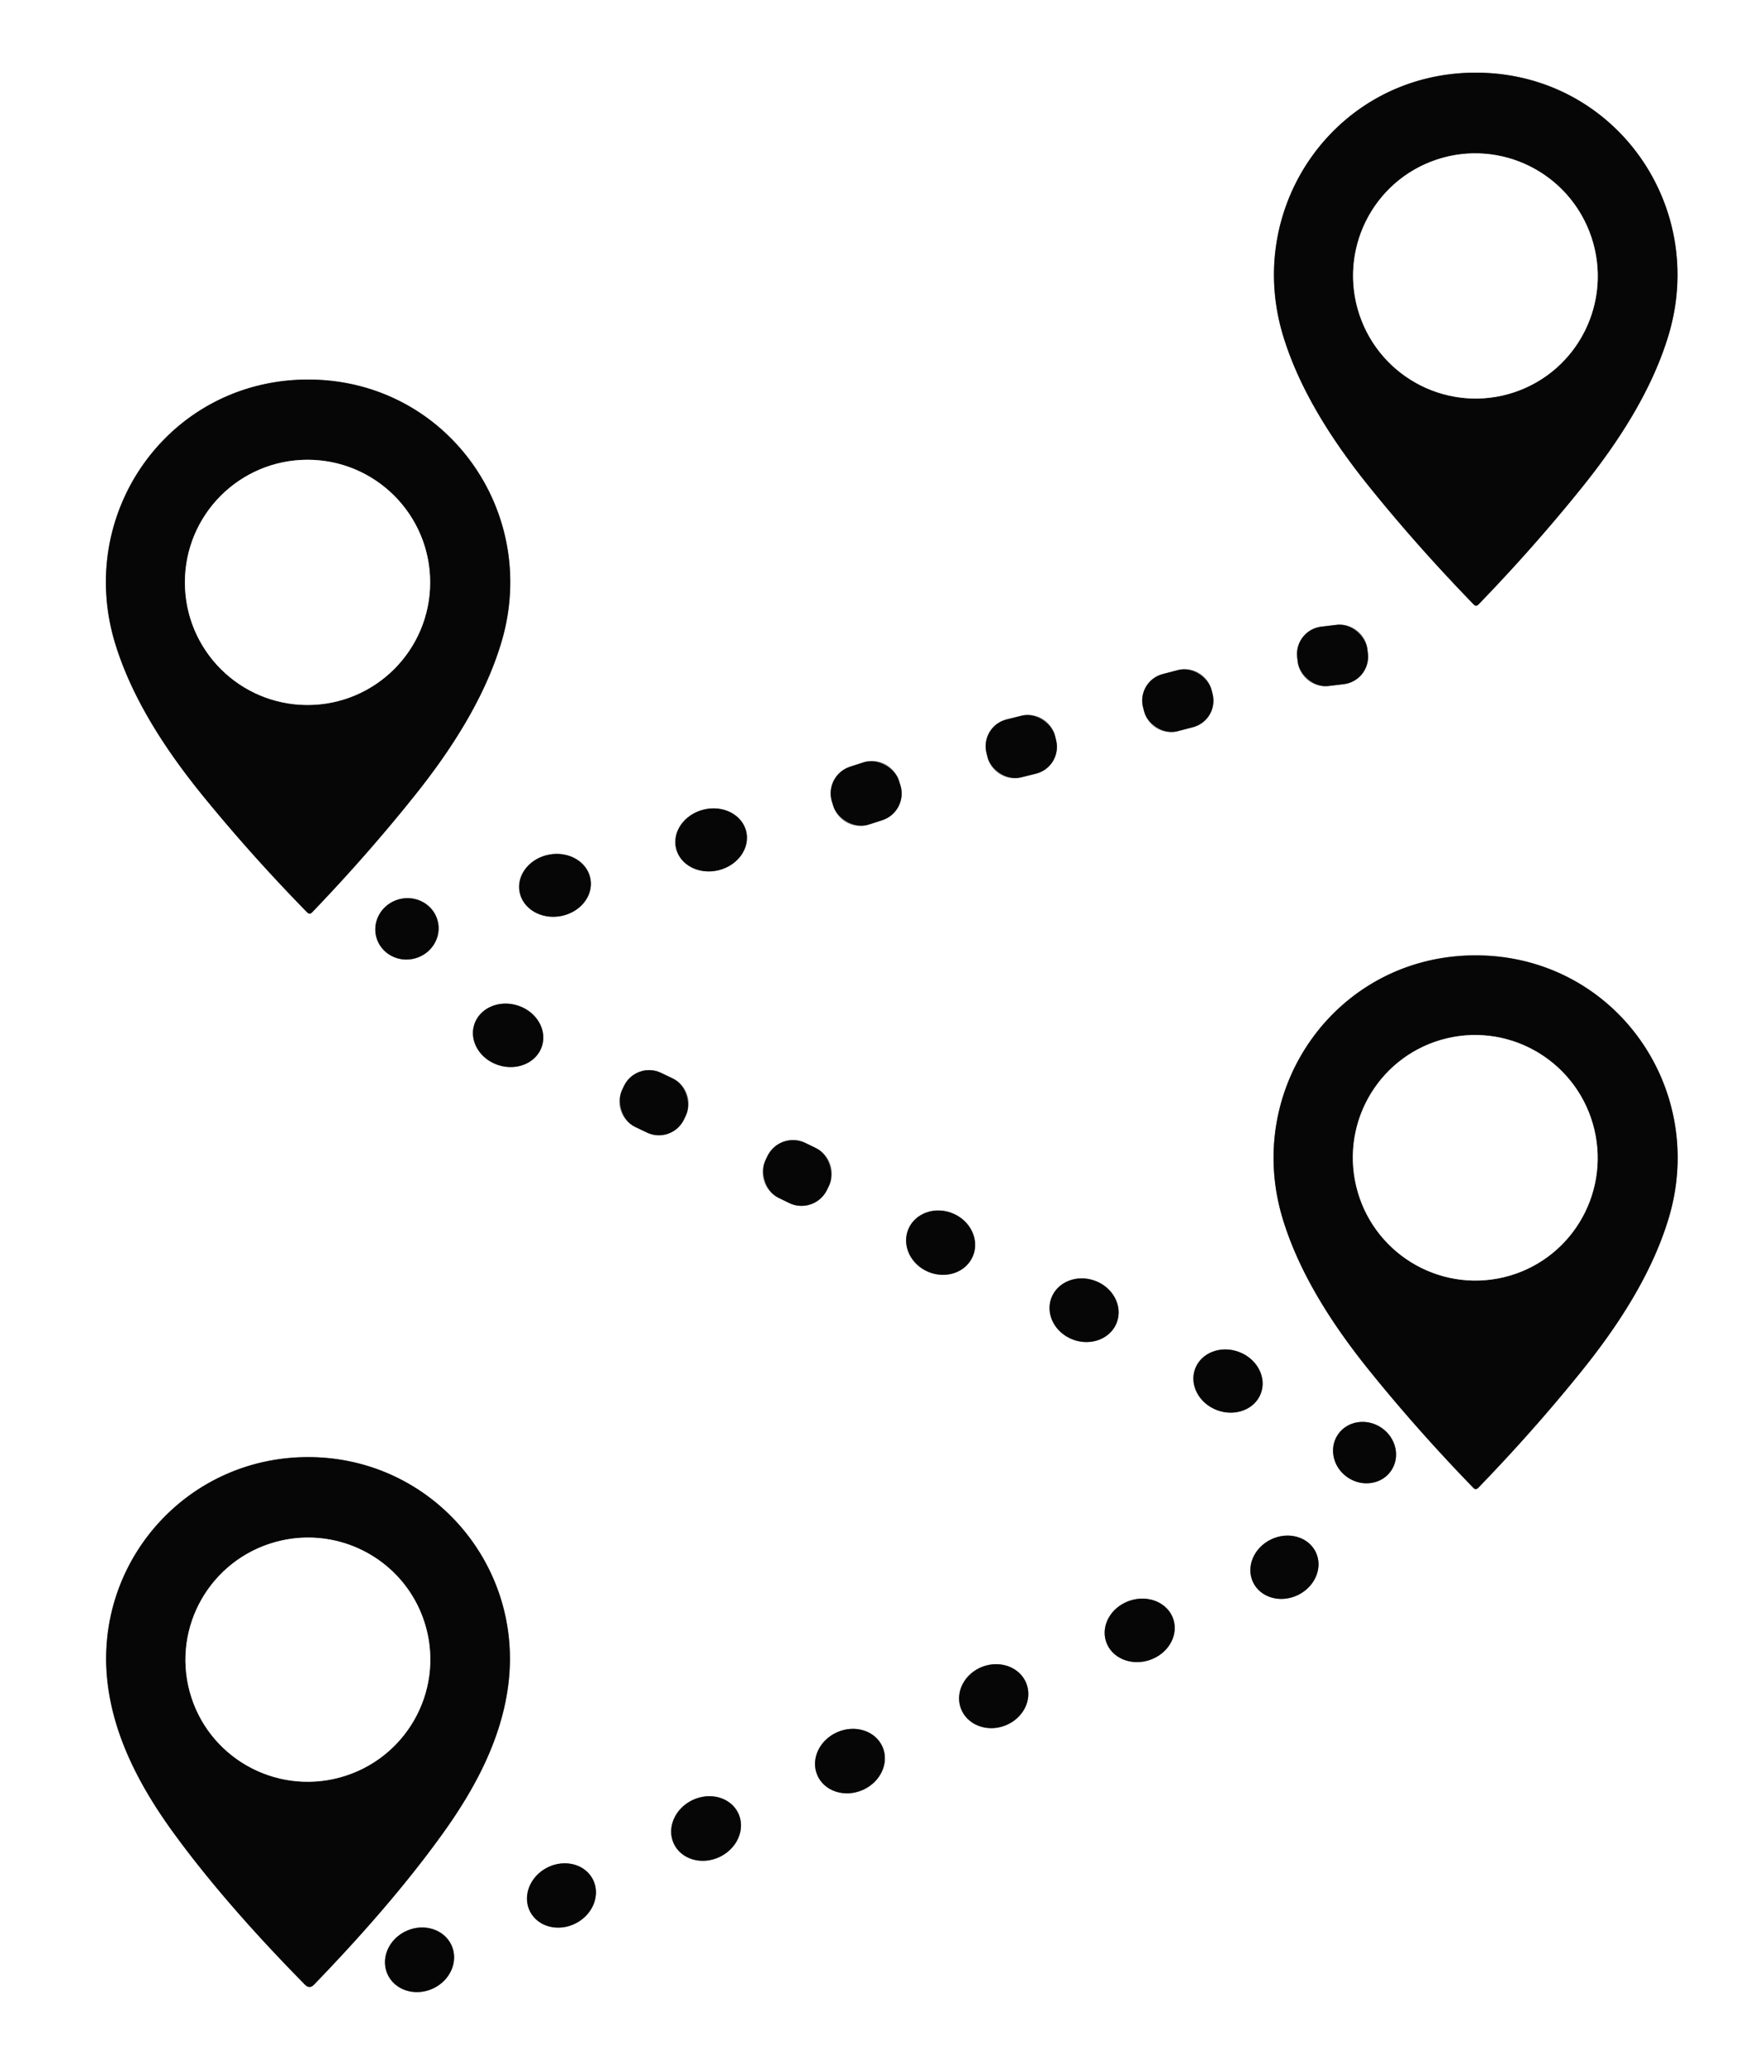
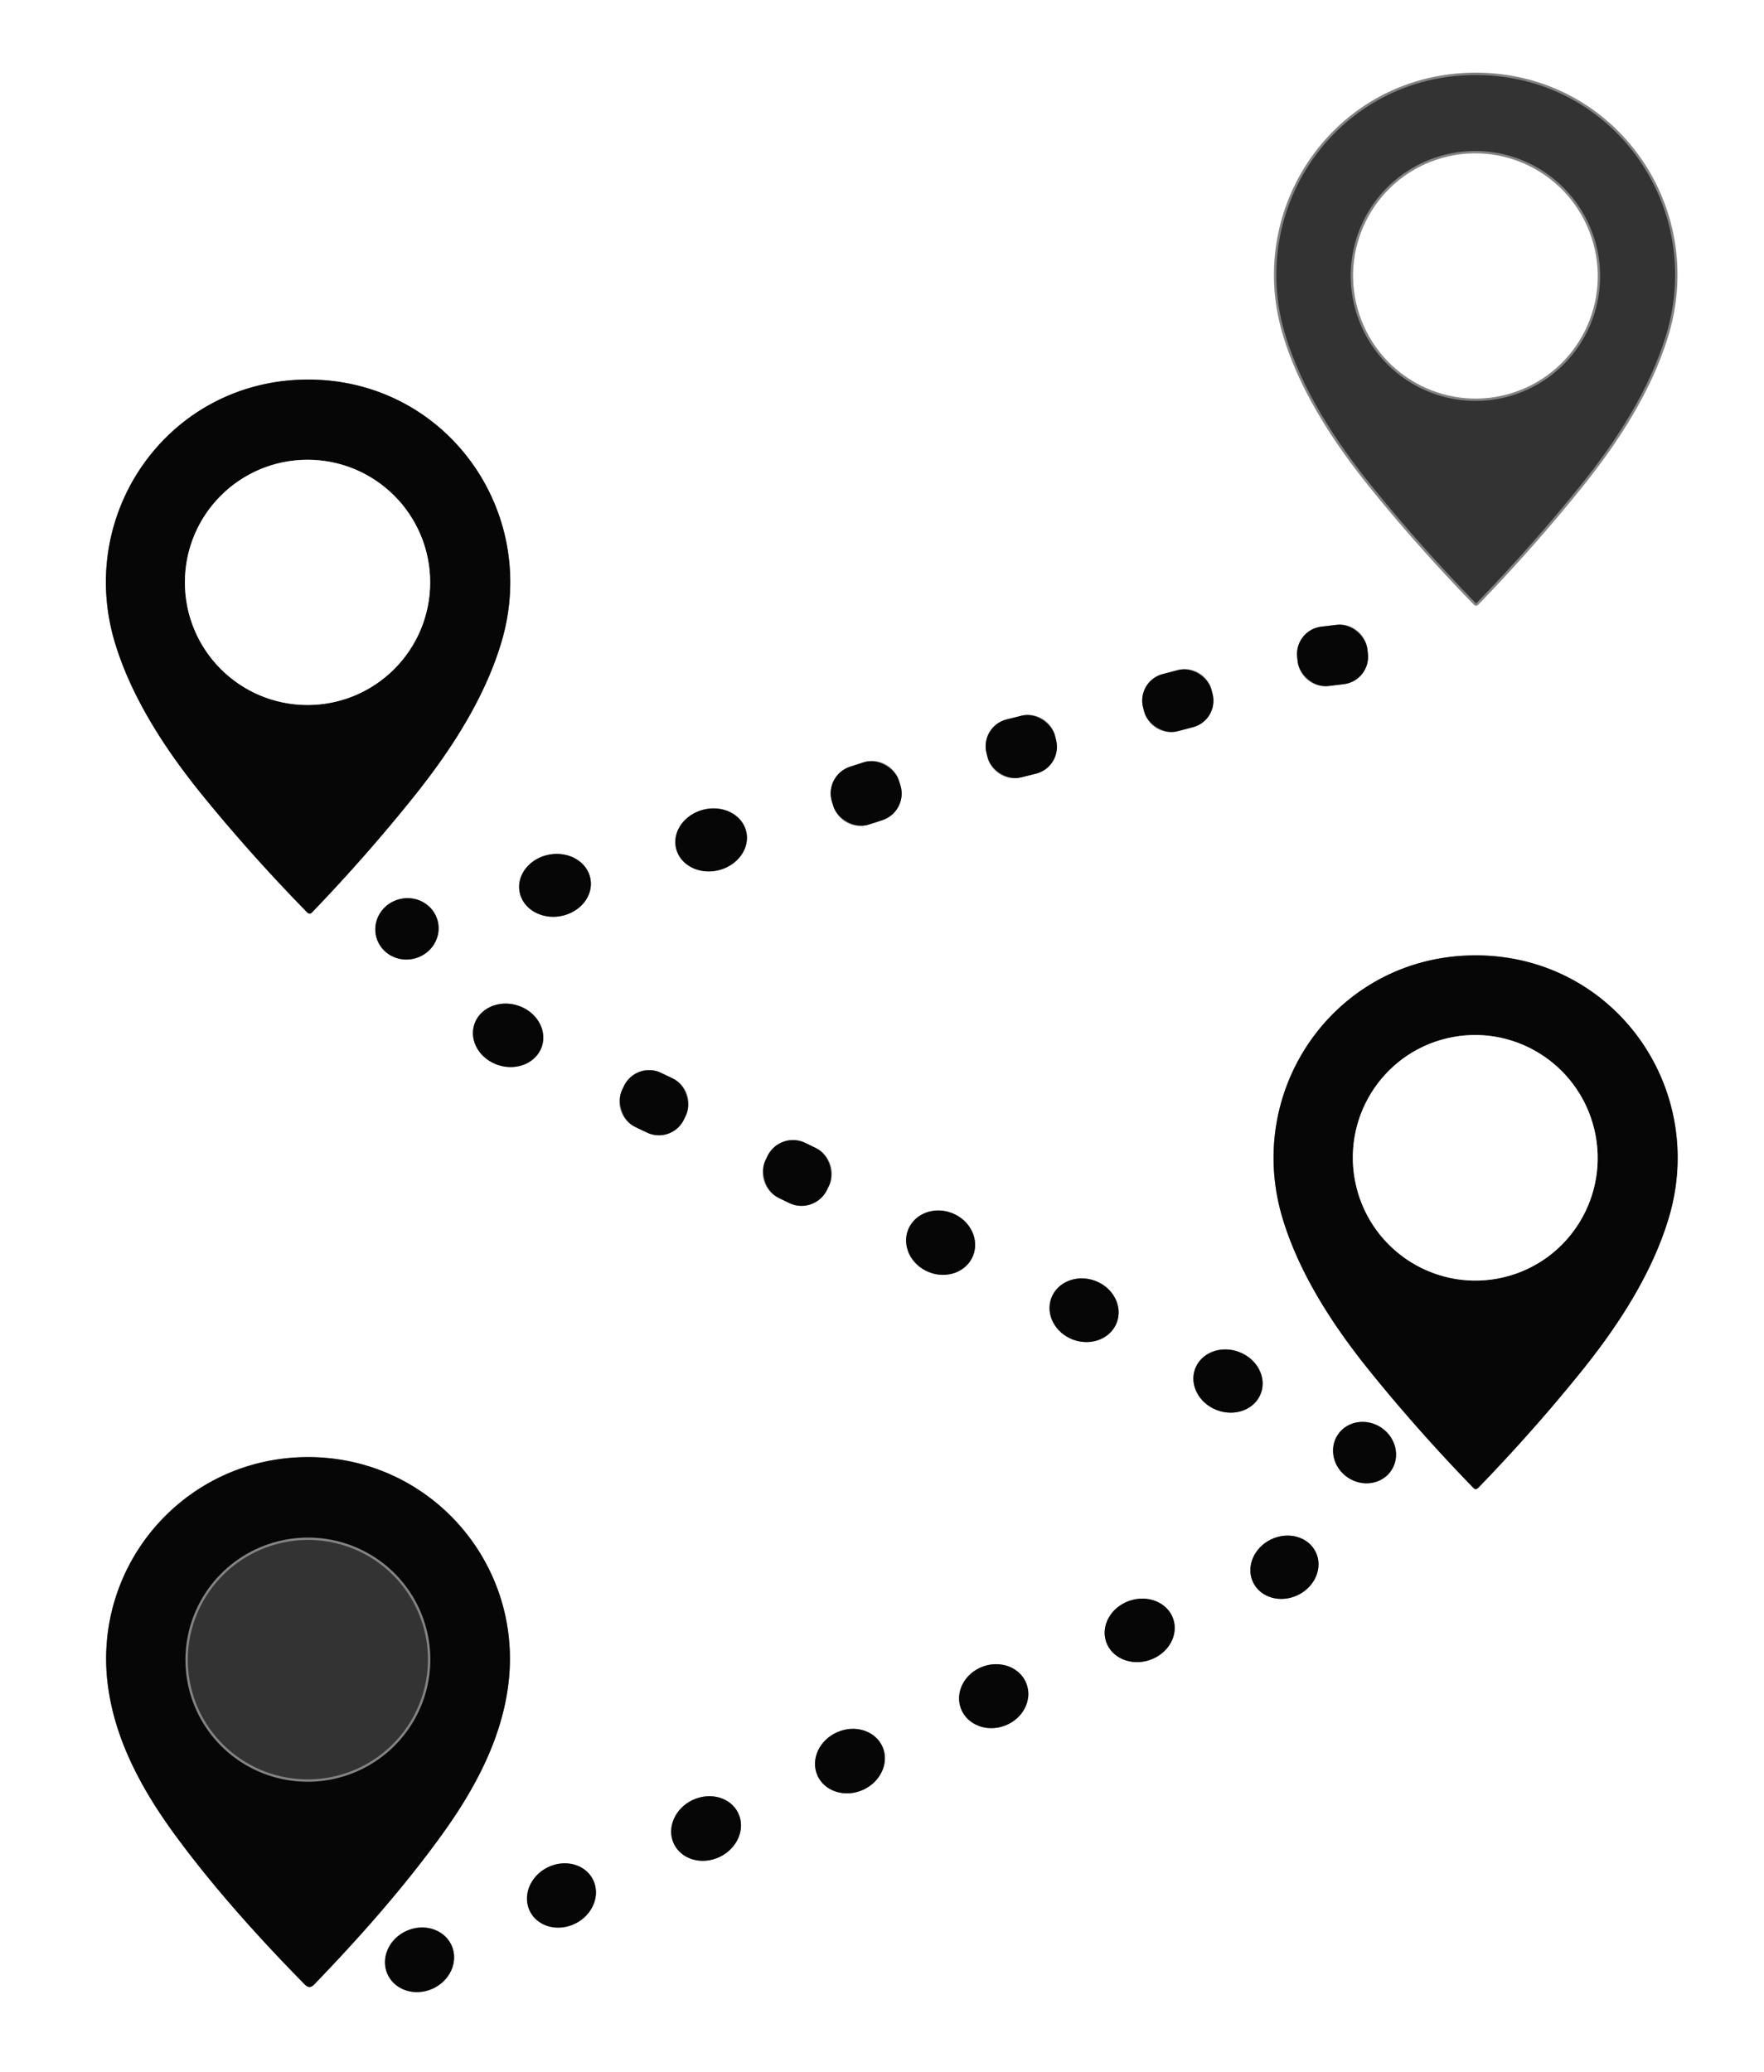
<svg xmlns="http://www.w3.org/2000/svg" version="1.1" viewBox="0.00 0.00 743.00 873.00">
  <rect x="0.00" y="0.00" width="743.00" height="873.00" fill="#333333" stroke="none" />
  <g stroke-width="2.00" fill="none" stroke-linecap="butt">
    <path stroke="#838383" vector-effect="non-scaling-stroke" d="   M 621.69 255.17   Q 622.24 255.17 622.84 254.55   Q 646.16 230.42 666.29 205.39   C 681.63 186.33 695.83 164.46 702.82 141.11   C 719.30 86.02 679.51 30.54 621.49 30.61   C 563.48 30.67 523.80 86.24 540.40 141.29   C 547.45 164.62 561.70 186.46 577.08 205.49   Q 597.26 230.48 620.64 254.56   Q 621.23 255.17 621.69 255.17" />
    <path stroke="#838383" vector-effect="non-scaling-stroke" d="   M 130.47 384.91   Q 130.93 384.91 131.52 384.29   Q 154.81 360.03 174.88 334.88   C 190.18 315.72 204.34 293.75 211.26 270.33   C 227.57 215.07 187.50 159.62 129.36 159.90   C 71.23 160.17 31.68 216.00 48.51 271.10   C 55.65 294.46 70.02 316.29 85.49 335.30   Q 105.81 360.26 129.32 384.31   Q 129.92 384.91 130.47 384.91" />
    <path stroke="#838383" vector-effect="non-scaling-stroke" d="   M 575.932 273.395   A 11.63 11.63 0.0 0 0 563.006 263.224   L 556.552 263.993   A 11.63 11.63 0.0 0 0 546.381 276.919   L 546.608 278.825   A 11.63 11.63 0.0 0 0 559.534 288.996   L 565.988 288.227   A 11.63 11.63 0.0 0 0 576.159 275.301   L 575.932 273.395" />
    <path stroke="#838383" vector-effect="non-scaling-stroke" d="   M 510.265 290.514   A 11.54 11.54 0.0 0 0 496.174 282.28   L 489.713 283.975   A 11.54 11.54 0.0 0 0 481.479 298.065   L 481.935 299.807   A 11.54 11.54 0.0 0 0 496.026 308.04   L 502.487 306.345   A 11.54 11.54 0.0 0 0 510.721 292.255   L 510.265 290.514" />
    <path stroke="#838383" vector-effect="non-scaling-stroke" d="   M 444.381 309.988   A 11.64 11.64 0.0 0 0 430.27 301.51   L 423.983 303.077   A 11.64 11.64 0.0 0 0 415.505 317.188   L 415.959 319.012   A 11.64 11.64 0.0 0 0 430.07 327.49   L 436.357 325.923   A 11.64 11.64 0.0 0 0 444.835 311.812   L 444.381 309.988" />
    <path stroke="#838383" vector-effect="non-scaling-stroke" d="   M 378.6 328.772   A 11.82 11.82 0.0 0 0 363.719 321.157   L 358.067 322.983   A 11.82 11.82 0.0 0 0 350.452 337.864   L 351.06 339.748   A 11.82 11.82 0.0 0 0 365.941 347.363   L 371.594 345.537   A 11.82 11.82 0.0 0 0 379.208 330.656   L 378.6 328.772" />
    <path stroke="#838383" vector-effect="non-scaling-stroke" d="   M 314.291 350.204   A 15.20 13.15 -13.8 0 0 296.393 341.06   A 15.20 13.15 -13.8 0 0 284.769 357.456   A 15.20 13.15 -13.8 0 0 302.667 366.6   A 15.20 13.15 -13.8 0 0 314.291 350.204" />
    <path stroke="#838383" vector-effect="non-scaling-stroke" d="   M 248.71 370.282   A 15.18 13.18 -10.2 0 0 231.436 359.998   A 15.18 13.18 -10.2 0 0 218.83 375.658   A 15.18 13.18 -10.2 0 0 236.104 385.942   A 15.18 13.18 -10.2 0 0 248.71 370.282" />
    <path stroke="#838383" vector-effect="non-scaling-stroke" d="   M 184.306 387.772   A 13.37 12.90 -15.3 0 0 168.006 378.857   A 13.37 12.90 -15.3 0 0 158.514 394.828   A 13.37 12.90 -15.3 0 0 174.814 403.743   A 13.37 12.90 -15.3 0 0 184.306 387.772" />
    <path stroke="#838383" vector-effect="non-scaling-stroke" d="   M 621.55 627.33   Q 622.11 627.33 622.70 626.72   Q 646.07 602.57 666.24 577.52   C 681.61 558.44 695.85 536.55 702.86 513.17   C 719.40 458.02 679.59 402.44 621.49 402.47   C 563.39 402.49 523.63 458.11 540.22 513.25   C 547.26 536.62 561.52 558.50 576.91 577.56   Q 597.10 602.59 620.50 626.72   Q 621.09 627.33 621.55 627.33" />
    <path stroke="#838383" vector-effect="non-scaling-stroke" d="   M 228.305 440.637   A 14.97 13.20 17.4 0 0 217.967 423.564   A 14.97 13.20 17.4 0 0 199.735 431.683   A 14.97 13.20 17.4 0 0 210.073 448.756   A 14.97 13.20 17.4 0 0 228.305 440.637" />
    <path stroke="#838383" vector-effect="non-scaling-stroke" d="   M 288.884 469.941   A 11.70 11.70 0.0 0 0 283.388 454.334   L 278.446 451.966   A 11.70 11.70 0.0 0 0 262.839 457.462   L 262.036 459.139   A 11.70 11.70 0.0 0 0 267.532 474.746   L 272.474 477.114   A 11.70 11.70 0.0 0 0 288.081 471.618   L 288.884 469.941" />
    <path stroke="#838383" vector-effect="non-scaling-stroke" d="   M 349.15 499.594   A 11.92 11.92 0.0 0 0 343.662 483.655   L 339.222 481.49   A 11.92 11.92 0.0 0 0 323.283 486.978   L 322.45 488.686   A 11.92 11.92 0.0 0 0 327.938 504.625   L 332.378 506.79   A 11.92 11.92 0.0 0 0 348.317 501.302   L 349.15 499.594" />
    <path stroke="#838383" vector-effect="non-scaling-stroke" d="   M 409.818 529.089   A 14.73 13.35 22.3 0 0 401.256 511.149   A 14.73 13.35 22.3 0 0 382.562 517.911   A 14.73 13.35 22.3 0 0 391.124 535.851   A 14.73 13.35 22.3 0 0 409.818 529.089" />
    <path stroke="#838383" vector-effect="non-scaling-stroke" d="   M 470.452 556.995   A 14.72 13.23 20.0 0 0 461.145 539.528   A 14.72 13.23 20.0 0 0 442.788 546.926   A 14.72 13.23 20.0 0 0 452.095 564.392   A 14.72 13.23 20.0 0 0 470.452 556.995" />
    <path stroke="#838383" vector-effect="non-scaling-stroke" d="   M 531.084 586.976   A 14.78 13.10 20.5 0 0 521.828 569.53   A 14.78 13.10 20.5 0 0 503.396 576.624   A 14.78 13.10 20.5 0 0 512.652 594.07   A 14.78 13.10 20.5 0 0 531.084 586.976" />
    <path stroke="#838383" vector-effect="non-scaling-stroke" d="   M 585.984 619.517   A 13.55 12.65 34.0 0 0 581.824 601.453   A 13.55 12.65 34.0 0 0 563.516 604.363   A 13.55 12.65 34.0 0 0 567.676 622.427   A 13.55 12.65 34.0 0 0 585.984 619.517" />
    <path stroke="#838383" vector-effect="non-scaling-stroke" d="   M 130.36 837.06   Q 131.31 837.06 132.29 836.05   C 150.85 816.85 170.02 795.28 186.25 772.75   C 200.40 753.13 211.61 731.86 214.24 708.50   C 219.92 657.99 180.72 613.61 129.37 613.84   C 78.02 614.07 39.21 658.79 45.34 709.25   C 48.18 732.58 59.57 753.75 73.90 773.25   C 90.33 795.63 109.69 817.03 128.42 836.06   Q 129.40 837.06 130.36 837.06" />
    <path stroke="#838383" vector-effect="non-scaling-stroke" d="   M 554.2 653.864   A 14.65 13.01 -25.8 0 0 535.348 648.527   A 14.65 13.01 -25.8 0 0 527.82 666.616   A 14.65 13.01 -25.8 0 0 546.672 671.953   A 14.65 13.01 -25.8 0 0 554.2 653.864" />
    <path stroke="#838383" vector-effect="non-scaling-stroke" d="   M 494.165 681.994   A 14.93 13.18 -18.9 0 0 475.771 674.361   A 14.93 13.18 -18.9 0 0 465.915 691.666   A 14.93 13.18 -18.9 0 0 484.309 699.299   A 14.93 13.18 -18.9 0 0 494.165 681.994" />
    <path stroke="#838383" vector-effect="non-scaling-stroke" d="   M 432.366 709.357   A 14.76 13.28 -20.6 0 0 413.877 702.119   A 14.76 13.28 -20.6 0 0 404.734 719.743   A 14.76 13.28 -20.6 0 0 423.223 726.981   A 14.76 13.28 -20.6 0 0 432.366 709.357" />
    <path stroke="#838383" vector-effect="non-scaling-stroke" d="   M 371.718 735.907   A 14.97 13.30 -23.6 0 0 352.675 729.712   A 14.97 13.30 -23.6 0 0 344.282 747.893   A 14.97 13.30 -23.6 0 0 363.325 754.088   A 14.97 13.30 -23.6 0 0 371.718 735.907" />
    <path stroke="#838383" vector-effect="non-scaling-stroke" d="   M 310.959 763.862   A 15.01 13.27 -25.4 0 0 291.708 758.313   A 15.01 13.27 -25.4 0 0 283.841 776.738   A 15.01 13.27 -25.4 0 0 303.092 782.287   A 15.01 13.27 -25.4 0 0 310.959 763.862" />
    <path stroke="#838383" vector-effect="non-scaling-stroke" d="   M 249.73 791.764   A 14.86 13.19 -27.0 0 0 230.502 786.758   A 14.86 13.19 -27.0 0 0 223.25 805.256   A 14.86 13.19 -27.0 0 0 242.478 810.262   A 14.86 13.19 -27.0 0 0 249.73 791.764" />
    <path stroke="#838383" vector-effect="non-scaling-stroke" d="   M 190.211 819.571   A 14.79 13.36 -24.1 0 0 171.255 813.414   A 14.79 13.36 -24.1 0 0 163.209 831.649   A 14.79 13.36 -24.1 0 0 182.165 837.806   A 14.79 13.36 -24.1 0 0 190.211 819.571" />
    <path stroke="#838383" vector-effect="non-scaling-stroke" d="   M 637.756 165.269   A 51.66 51.51 71.6 0 0 670.327 99.991   A 51.66 51.51 71.6 0 0 605.144 67.231   A 51.66 51.51 71.6 0 0 572.573 132.509   A 51.66 51.51 71.6 0 0 637.756 165.269" />
    <path stroke="#838383" vector-effect="non-scaling-stroke" d="   M 181.18 245.34   A 51.65 51.65 0.0 0 0 129.53 193.69   A 51.65 51.65 0.0 0 0 77.88 245.34   A 51.65 51.65 0.0 0 0 129.53 296.99   A 51.65 51.65 0.0 0 0 181.18 245.34" />
    <path stroke="#838383" vector-effect="non-scaling-stroke" d="   M 633.368 538.072   A 51.73 51.55 76.6 0 0 671.527 475.803   A 51.73 51.55 76.6 0 0 609.392 437.428   A 51.73 51.55 76.6 0 0 571.233 499.697   A 51.73 51.55 76.6 0 0 633.368 538.072" />
    <path stroke="#838383" vector-effect="non-scaling-stroke" d="   M 179.456 685.646   A 51.58 51.42 -15.2 0 0 116.198 649.549   A 51.58 51.42 -15.2 0 0 79.904 712.694   A 51.58 51.42 -15.2 0 0 143.162 748.791   A 51.58 51.42 -15.2 0 0 179.456 685.646" />
  </g>
  <path fill="#ffffff" d="   M 743.00 0.00   L 743.00 873.00   L 0.00 873.00   L 0.00 0.00   L 743.00 0.00   Z   M 621.69 255.17   Q 622.24 255.17 622.84 254.55   Q 646.16 230.42 666.29 205.39   C 681.63 186.33 695.83 164.46 702.82 141.11   C 719.30 86.02 679.51 30.54 621.49 30.61   C 563.48 30.67 523.80 86.24 540.40 141.29   C 547.45 164.62 561.70 186.46 577.08 205.49   Q 597.26 230.48 620.64 254.56   Q 621.23 255.17 621.69 255.17   Z   M 130.47 384.91   Q 130.93 384.91 131.52 384.29   Q 154.81 360.03 174.88 334.88   C 190.18 315.72 204.34 293.75 211.26 270.33   C 227.57 215.07 187.50 159.62 129.36 159.90   C 71.23 160.17 31.68 216.00 48.51 271.10   C 55.65 294.46 70.02 316.29 85.49 335.30   Q 105.81 360.26 129.32 384.31   Q 129.92 384.91 130.47 384.91   Z   M 575.932 273.395   A 11.63 11.63 0.0 0 0 563.006 263.224   L 556.552 263.993   A 11.63 11.63 0.0 0 0 546.381 276.919   L 546.608 278.825   A 11.63 11.63 0.0 0 0 559.534 288.996   L 565.988 288.227   A 11.63 11.63 0.0 0 0 576.159 275.301   L 575.932 273.395   Z   M 510.265 290.514   A 11.54 11.54 0.0 0 0 496.174 282.28   L 489.713 283.975   A 11.54 11.54 0.0 0 0 481.479 298.065   L 481.935 299.807   A 11.54 11.54 0.0 0 0 496.026 308.04   L 502.487 306.345   A 11.54 11.54 0.0 0 0 510.721 292.255   L 510.265 290.514   Z   M 444.381 309.988   A 11.64 11.64 0.0 0 0 430.27 301.51   L 423.983 303.077   A 11.64 11.64 0.0 0 0 415.505 317.188   L 415.959 319.012   A 11.64 11.64 0.0 0 0 430.07 327.49   L 436.357 325.923   A 11.64 11.64 0.0 0 0 444.835 311.812   L 444.381 309.988   Z   M 378.6 328.772   A 11.82 11.82 0.0 0 0 363.719 321.157   L 358.067 322.983   A 11.82 11.82 0.0 0 0 350.452 337.864   L 351.06 339.748   A 11.82 11.82 0.0 0 0 365.941 347.363   L 371.594 345.537   A 11.82 11.82 0.0 0 0 379.208 330.656   L 378.6 328.772   Z   M 314.291 350.204   A 15.20 13.15 -13.8 0 0 296.393 341.06   A 15.20 13.15 -13.8 0 0 284.769 357.456   A 15.20 13.15 -13.8 0 0 302.667 366.6   A 15.20 13.15 -13.8 0 0 314.291 350.204   Z   M 248.71 370.282   A 15.18 13.18 -10.2 0 0 231.436 359.998   A 15.18 13.18 -10.2 0 0 218.83 375.658   A 15.18 13.18 -10.2 0 0 236.104 385.942   A 15.18 13.18 -10.2 0 0 248.71 370.282   Z   M 184.306 387.772   A 13.37 12.90 -15.3 0 0 168.006 378.857   A 13.37 12.90 -15.3 0 0 158.514 394.828   A 13.37 12.90 -15.3 0 0 174.814 403.743   A 13.37 12.90 -15.3 0 0 184.306 387.772   Z   M 621.55 627.33   Q 622.11 627.33 622.70 626.72   Q 646.07 602.57 666.24 577.52   C 681.61 558.44 695.85 536.55 702.86 513.17   C 719.40 458.02 679.59 402.44 621.49 402.47   C 563.39 402.49 523.63 458.11 540.22 513.25   C 547.26 536.62 561.52 558.50 576.91 577.56   Q 597.10 602.59 620.50 626.72   Q 621.09 627.33 621.55 627.33   Z   M 228.305 440.637   A 14.97 13.20 17.4 0 0 217.967 423.564   A 14.97 13.20 17.4 0 0 199.735 431.683   A 14.97 13.20 17.4 0 0 210.073 448.756   A 14.97 13.20 17.4 0 0 228.305 440.637   Z   M 288.884 469.941   A 11.70 11.70 0.0 0 0 283.388 454.334   L 278.446 451.966   A 11.70 11.70 0.0 0 0 262.839 457.462   L 262.036 459.139   A 11.70 11.70 0.0 0 0 267.532 474.746   L 272.474 477.114   A 11.70 11.70 0.0 0 0 288.081 471.618   L 288.884 469.941   Z   M 349.15 499.594   A 11.92 11.92 0.0 0 0 343.662 483.655   L 339.222 481.49   A 11.92 11.92 0.0 0 0 323.283 486.978   L 322.45 488.686   A 11.92 11.92 0.0 0 0 327.938 504.625   L 332.378 506.79   A 11.92 11.92 0.0 0 0 348.317 501.302   L 349.15 499.594   Z   M 409.818 529.089   A 14.73 13.35 22.3 0 0 401.256 511.149   A 14.73 13.35 22.3 0 0 382.562 517.911   A 14.73 13.35 22.3 0 0 391.124 535.851   A 14.73 13.35 22.3 0 0 409.818 529.089   Z   M 470.452 556.995   A 14.72 13.23 20.0 0 0 461.145 539.528   A 14.72 13.23 20.0 0 0 442.788 546.926   A 14.72 13.23 20.0 0 0 452.095 564.392   A 14.72 13.23 20.0 0 0 470.452 556.995   Z   M 531.084 586.976   A 14.78 13.10 20.5 0 0 521.828 569.53   A 14.78 13.10 20.5 0 0 503.396 576.624   A 14.78 13.10 20.5 0 0 512.652 594.07   A 14.78 13.10 20.5 0 0 531.084 586.976   Z   M 585.984 619.517   A 13.55 12.65 34.0 0 0 581.824 601.453   A 13.55 12.65 34.0 0 0 563.516 604.363   A 13.55 12.65 34.0 0 0 567.676 622.427   A 13.55 12.65 34.0 0 0 585.984 619.517   Z   M 130.36 837.06   Q 131.31 837.06 132.29 836.05   C 150.85 816.85 170.02 795.28 186.25 772.75   C 200.40 753.13 211.61 731.86 214.24 708.50   C 219.92 657.99 180.72 613.61 129.37 613.84   C 78.02 614.07 39.21 658.79 45.34 709.25   C 48.18 732.58 59.57 753.75 73.90 773.25   C 90.33 795.63 109.69 817.03 128.42 836.06   Q 129.40 837.06 130.36 837.06   Z   M 554.2 653.864   A 14.65 13.01 -25.8 0 0 535.348 648.527   A 14.65 13.01 -25.8 0 0 527.82 666.616   A 14.65 13.01 -25.8 0 0 546.672 671.953   A 14.65 13.01 -25.8 0 0 554.2 653.864   Z   M 494.165 681.994   A 14.93 13.18 -18.9 0 0 475.771 674.361   A 14.93 13.18 -18.9 0 0 465.915 691.666   A 14.93 13.18 -18.9 0 0 484.309 699.299   A 14.93 13.18 -18.9 0 0 494.165 681.994   Z   M 432.366 709.357   A 14.76 13.28 -20.6 0 0 413.877 702.119   A 14.76 13.28 -20.6 0 0 404.734 719.743   A 14.76 13.28 -20.6 0 0 423.223 726.981   A 14.76 13.28 -20.6 0 0 432.366 709.357   Z   M 371.718 735.907   A 14.97 13.30 -23.6 0 0 352.675 729.712   A 14.97 13.30 -23.6 0 0 344.282 747.893   A 14.97 13.30 -23.6 0 0 363.325 754.088   A 14.97 13.30 -23.6 0 0 371.718 735.907   Z   M 310.959 763.862   A 15.01 13.27 -25.4 0 0 291.708 758.313   A 15.01 13.27 -25.4 0 0 283.841 776.738   A 15.01 13.27 -25.4 0 0 303.092 782.287   A 15.01 13.27 -25.4 0 0 310.959 763.862   Z   M 249.73 791.764   A 14.86 13.19 -27.0 0 0 230.502 786.758   A 14.86 13.19 -27.0 0 0 223.25 805.256   A 14.86 13.19 -27.0 0 0 242.478 810.262   A 14.86 13.19 -27.0 0 0 249.73 791.764   Z   M 190.211 819.571   A 14.79 13.36 -24.1 0 0 171.255 813.414   A 14.79 13.36 -24.1 0 0 163.209 831.649   A 14.79 13.36 -24.1 0 0 182.165 837.806   A 14.79 13.36 -24.1 0 0 190.211 819.571   Z" />
-   <path fill="#060606" d="   M 621.69 255.17   Q 621.23 255.17 620.64 254.56   Q 597.26 230.48 577.08 205.49   C 561.70 186.46 547.45 164.62 540.40 141.29   C 523.80 86.24 563.48 30.67 621.49 30.61   C 679.51 30.54 719.30 86.02 702.82 141.11   C 695.83 164.46 681.63 186.33 666.29 205.39   Q 646.16 230.42 622.84 254.55   Q 622.24 255.17 621.69 255.17   Z   M 637.756 165.269   A 51.66 51.51 71.6 0 0 670.327 99.991   A 51.66 51.51 71.6 0 0 605.144 67.231   A 51.66 51.51 71.6 0 0 572.573 132.509   A 51.66 51.51 71.6 0 0 637.756 165.269   Z" />
  <ellipse fill="#ffffff" cx="0.00" cy="0.00" transform="translate(621.45,116.25) rotate(71.6)" rx="51.66" ry="51.51" />
  <path fill="#060606" d="   M 130.47 384.91   Q 129.92 384.91 129.32 384.31   Q 105.81 360.26 85.49 335.30   C 70.02 316.29 55.65 294.46 48.51 271.10   C 31.68 216.00 71.23 160.17 129.36 159.90   C 187.50 159.62 227.57 215.07 211.26 270.33   C 204.34 293.75 190.18 315.72 174.88 334.88   Q 154.81 360.03 131.52 384.29   Q 130.93 384.91 130.47 384.91   Z   M 181.18 245.34   A 51.65 51.65 0.0 0 0 129.53 193.69   A 51.65 51.65 0.0 0 0 77.88 245.34   A 51.65 51.65 0.0 0 0 129.53 296.99   A 51.65 51.65 0.0 0 0 181.18 245.34   Z" />
  <circle fill="#ffffff" cx="129.53" cy="245.34" r="51.65" />
  <rect fill="#060606" x="-14.88" y="-12.59" transform="translate(561.27,276.11) rotate(-6.8)" width="29.76" height="25.18" rx="11.63" />
  <rect fill="#060606" x="-14.88" y="-12.44" transform="translate(496.10,295.16) rotate(-14.7)" width="29.76" height="24.88" rx="11.54" />
  <rect fill="#060606" x="-14.88" y="-12.58" transform="translate(430.17,314.50) rotate(-14.0)" width="29.76" height="25.16" rx="11.64" />
  <rect fill="#060606" x="-14.79" y="-12.81" transform="translate(364.83,334.26) rotate(-17.9)" width="29.58" height="25.62" rx="11.82" />
  <ellipse fill="#060606" cx="0.00" cy="0.00" transform="translate(299.53,353.83) rotate(-13.8)" rx="15.20" ry="13.15" />
  <ellipse fill="#060606" cx="0.00" cy="0.00" transform="translate(233.77,372.97) rotate(-10.2)" rx="15.18" ry="13.18" />
  <ellipse fill="#060606" cx="0.00" cy="0.00" transform="translate(171.41,391.30) rotate(-15.3)" rx="13.37" ry="12.90" />
  <path fill="#060606" d="   M 621.49 402.47   C 679.59 402.44 719.40 458.02 702.86 513.17   C 695.85 536.55 681.61 558.44 666.24 577.52   Q 646.07 602.57 622.70 626.72   Q 622.11 627.33 621.55 627.33   Q 621.09 627.33 620.50 626.72   Q 597.10 602.59 576.91 577.56   C 561.52 558.50 547.26 536.62 540.22 513.25   C 523.63 458.11 563.39 402.49 621.49 402.47   Z   M 633.368 538.072   A 51.73 51.55 76.6 0 0 671.527 475.803   A 51.73 51.55 76.6 0 0 609.392 437.428   A 51.73 51.55 76.6 0 0 571.233 499.697   A 51.73 51.55 76.6 0 0 633.368 538.072   Z" />
  <ellipse fill="#060606" cx="0.00" cy="0.00" transform="translate(214.02,436.16) rotate(17.4)" rx="14.97" ry="13.20" />
  <ellipse fill="#ffffff" cx="0.00" cy="0.00" transform="translate(621.38,487.75) rotate(76.6)" rx="51.73" ry="51.55" />
  <rect fill="#060606" x="-14.44" y="-12.63" transform="translate(275.46,464.54) rotate(25.6)" width="28.88" height="25.26" rx="11.70" />
  <rect fill="#060606" x="-14.39" y="-12.87" transform="translate(335.80,494.14) rotate(26.0)" width="28.78" height="25.74" rx="11.92" />
  <ellipse fill="#060606" cx="0.00" cy="0.00" transform="translate(396.19,523.50) rotate(22.3)" rx="14.73" ry="13.35" />
  <ellipse fill="#060606" cx="0.00" cy="0.00" transform="translate(456.62,551.96) rotate(20.0)" rx="14.72" ry="13.23" />
  <ellipse fill="#060606" cx="0.00" cy="0.00" transform="translate(517.24,581.80) rotate(20.5)" rx="14.78" ry="13.10" />
  <ellipse fill="#060606" cx="0.00" cy="0.00" transform="translate(574.75,611.94) rotate(34.0)" rx="13.55" ry="12.65" />
  <path fill="#060606" d="   M 129.37 613.84   C 180.72 613.61 219.92 657.99 214.24 708.50   C 211.61 731.86 200.40 753.13 186.25 772.75   C 170.02 795.28 150.85 816.85 132.29 836.05   Q 131.31 837.06 130.36 837.06   Q 129.40 837.06 128.42 836.06   C 109.69 817.03 90.33 795.63 73.90 773.25   C 59.57 753.75 48.18 732.58 45.34 709.25   C 39.21 658.79 78.02 614.07 129.37 613.84   Z   M 179.456 685.646   A 51.58 51.42 -15.2 0 0 116.198 649.549   A 51.58 51.42 -15.2 0 0 79.904 712.694   A 51.58 51.42 -15.2 0 0 143.162 748.791   A 51.58 51.42 -15.2 0 0 179.456 685.646   Z" />
  <ellipse fill="#060606" cx="0.00" cy="0.00" transform="translate(541.01,660.24) rotate(-25.8)" rx="14.65" ry="13.01" />
-   <ellipse fill="#ffffff" cx="0.00" cy="0.00" transform="translate(129.68,699.17) rotate(-15.2)" rx="51.58" ry="51.42" />
  <ellipse fill="#060606" cx="0.00" cy="0.00" transform="translate(480.04,686.83) rotate(-18.9)" rx="14.93" ry="13.18" />
  <ellipse fill="#060606" cx="0.00" cy="0.00" transform="translate(418.55,714.55) rotate(-20.6)" rx="14.76" ry="13.28" />
  <ellipse fill="#060606" cx="0.00" cy="0.00" transform="translate(358.00,741.90) rotate(-23.6)" rx="14.97" ry="13.30" />
  <ellipse fill="#060606" cx="0.00" cy="0.00" transform="translate(297.40,770.30) rotate(-25.4)" rx="15.01" ry="13.27" />
  <ellipse fill="#060606" cx="0.00" cy="0.00" transform="translate(236.49,798.51) rotate(-27.0)" rx="14.86" ry="13.19" />
  <ellipse fill="#060606" cx="0.00" cy="0.00" transform="translate(176.71,825.61) rotate(-24.1)" rx="14.79" ry="13.36" />
</svg>